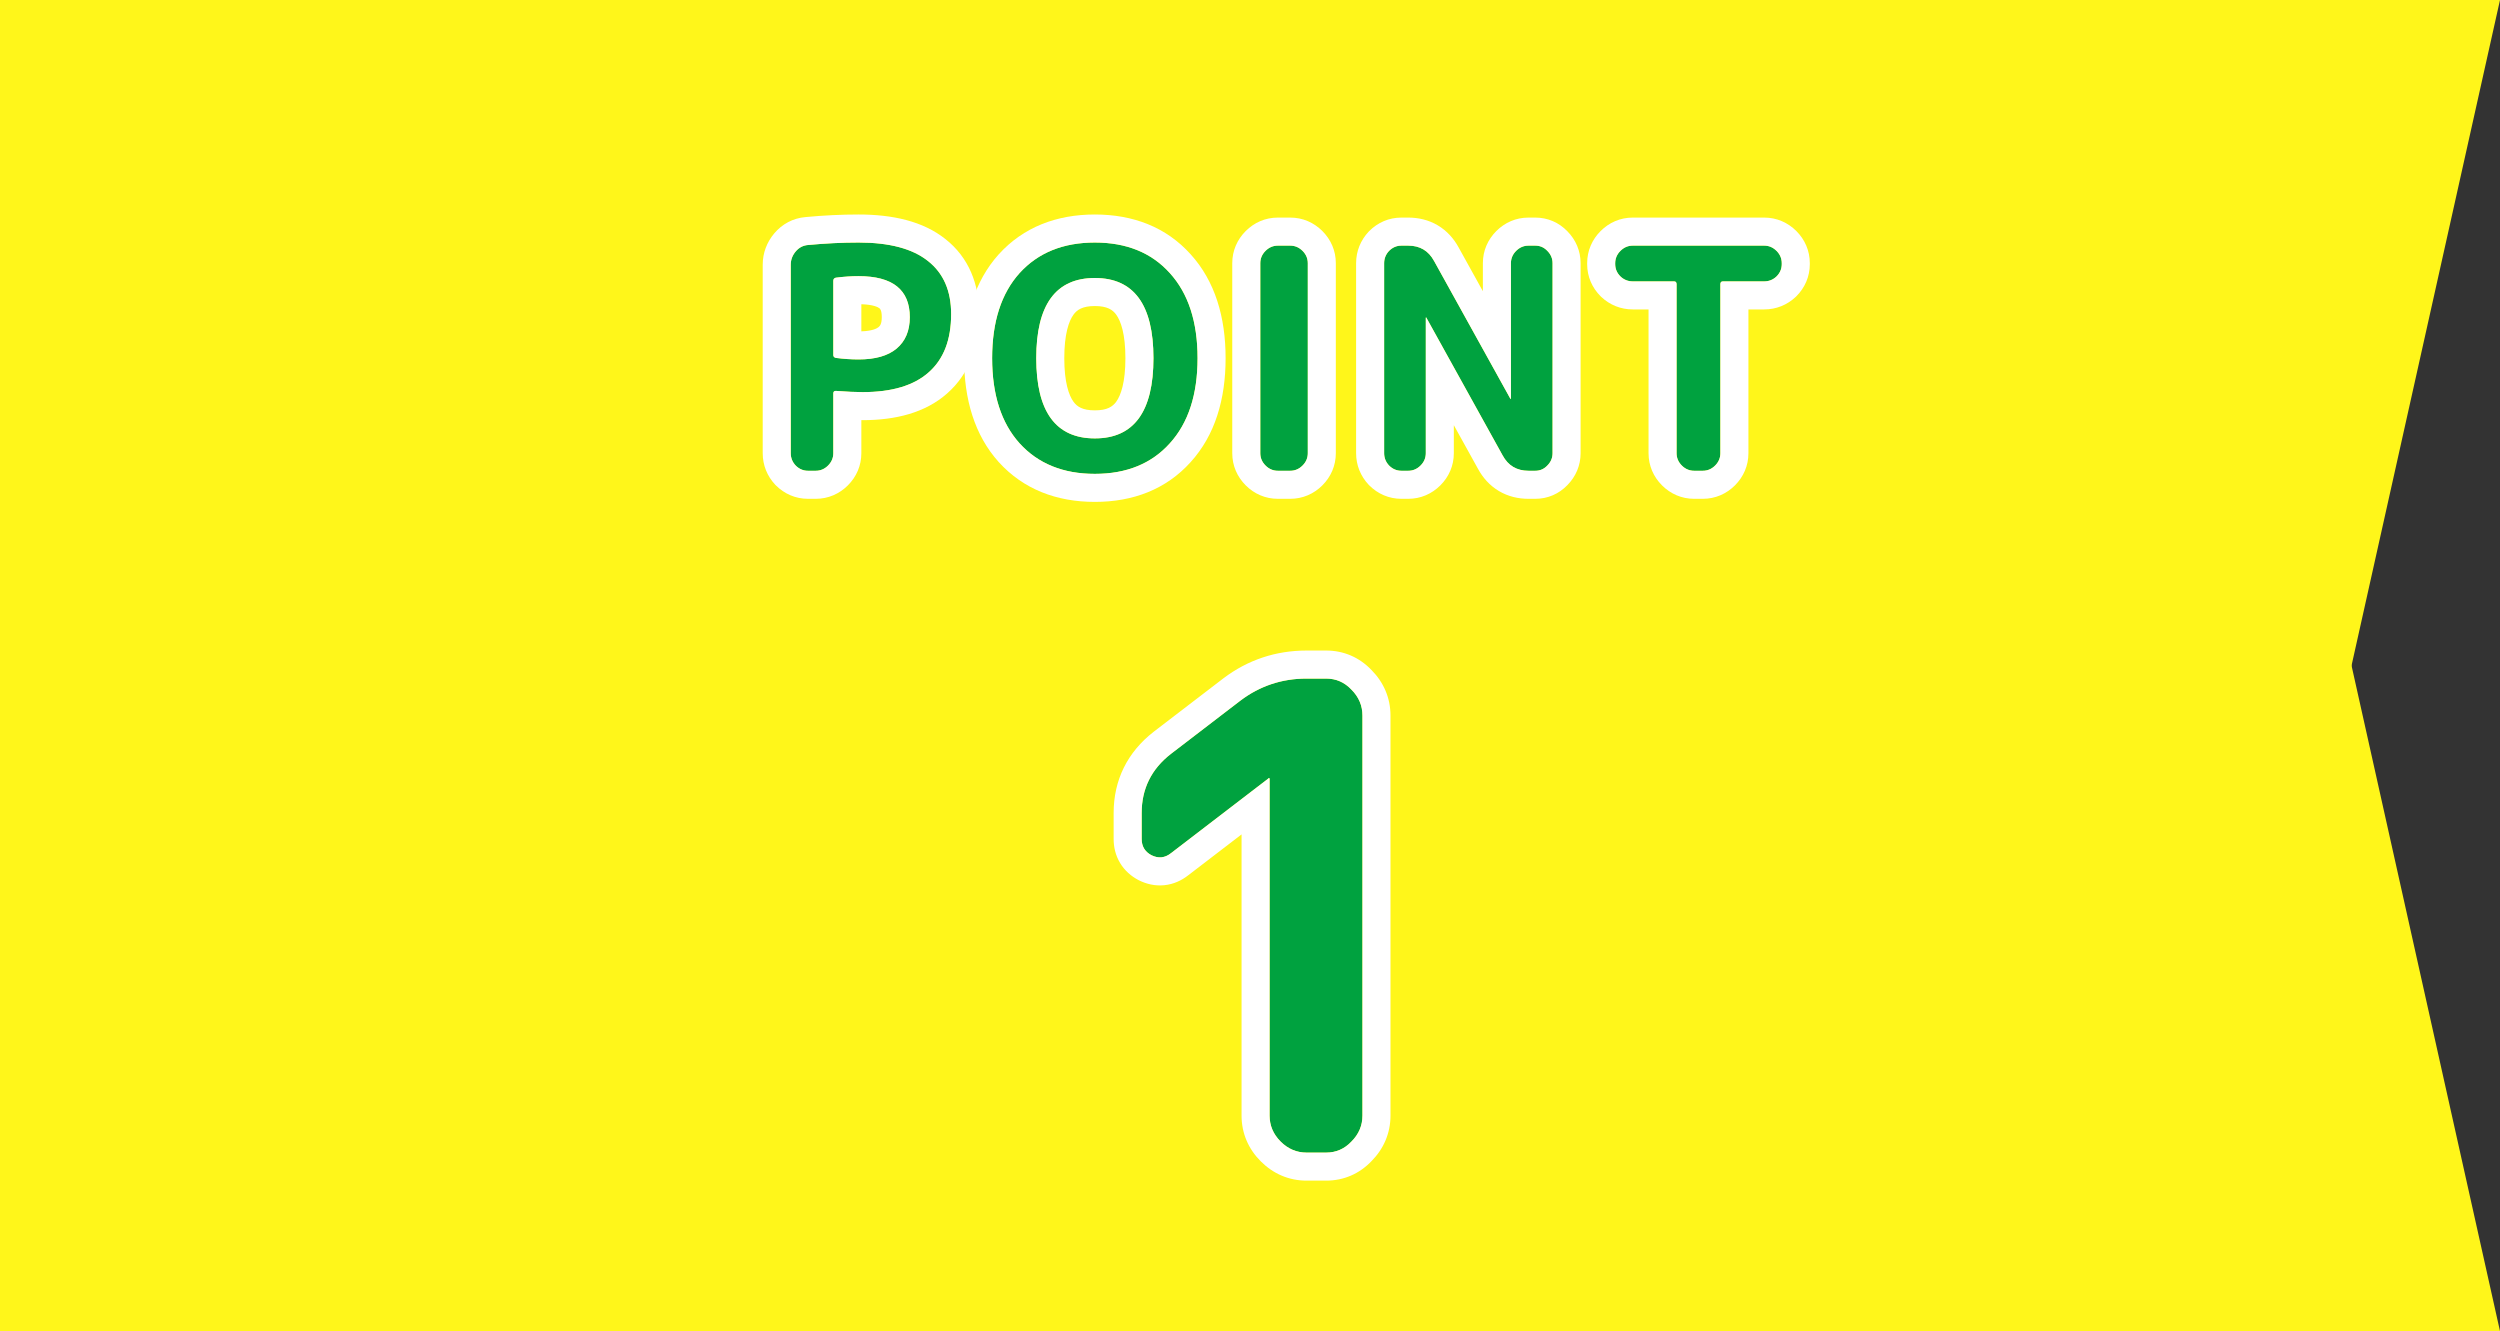
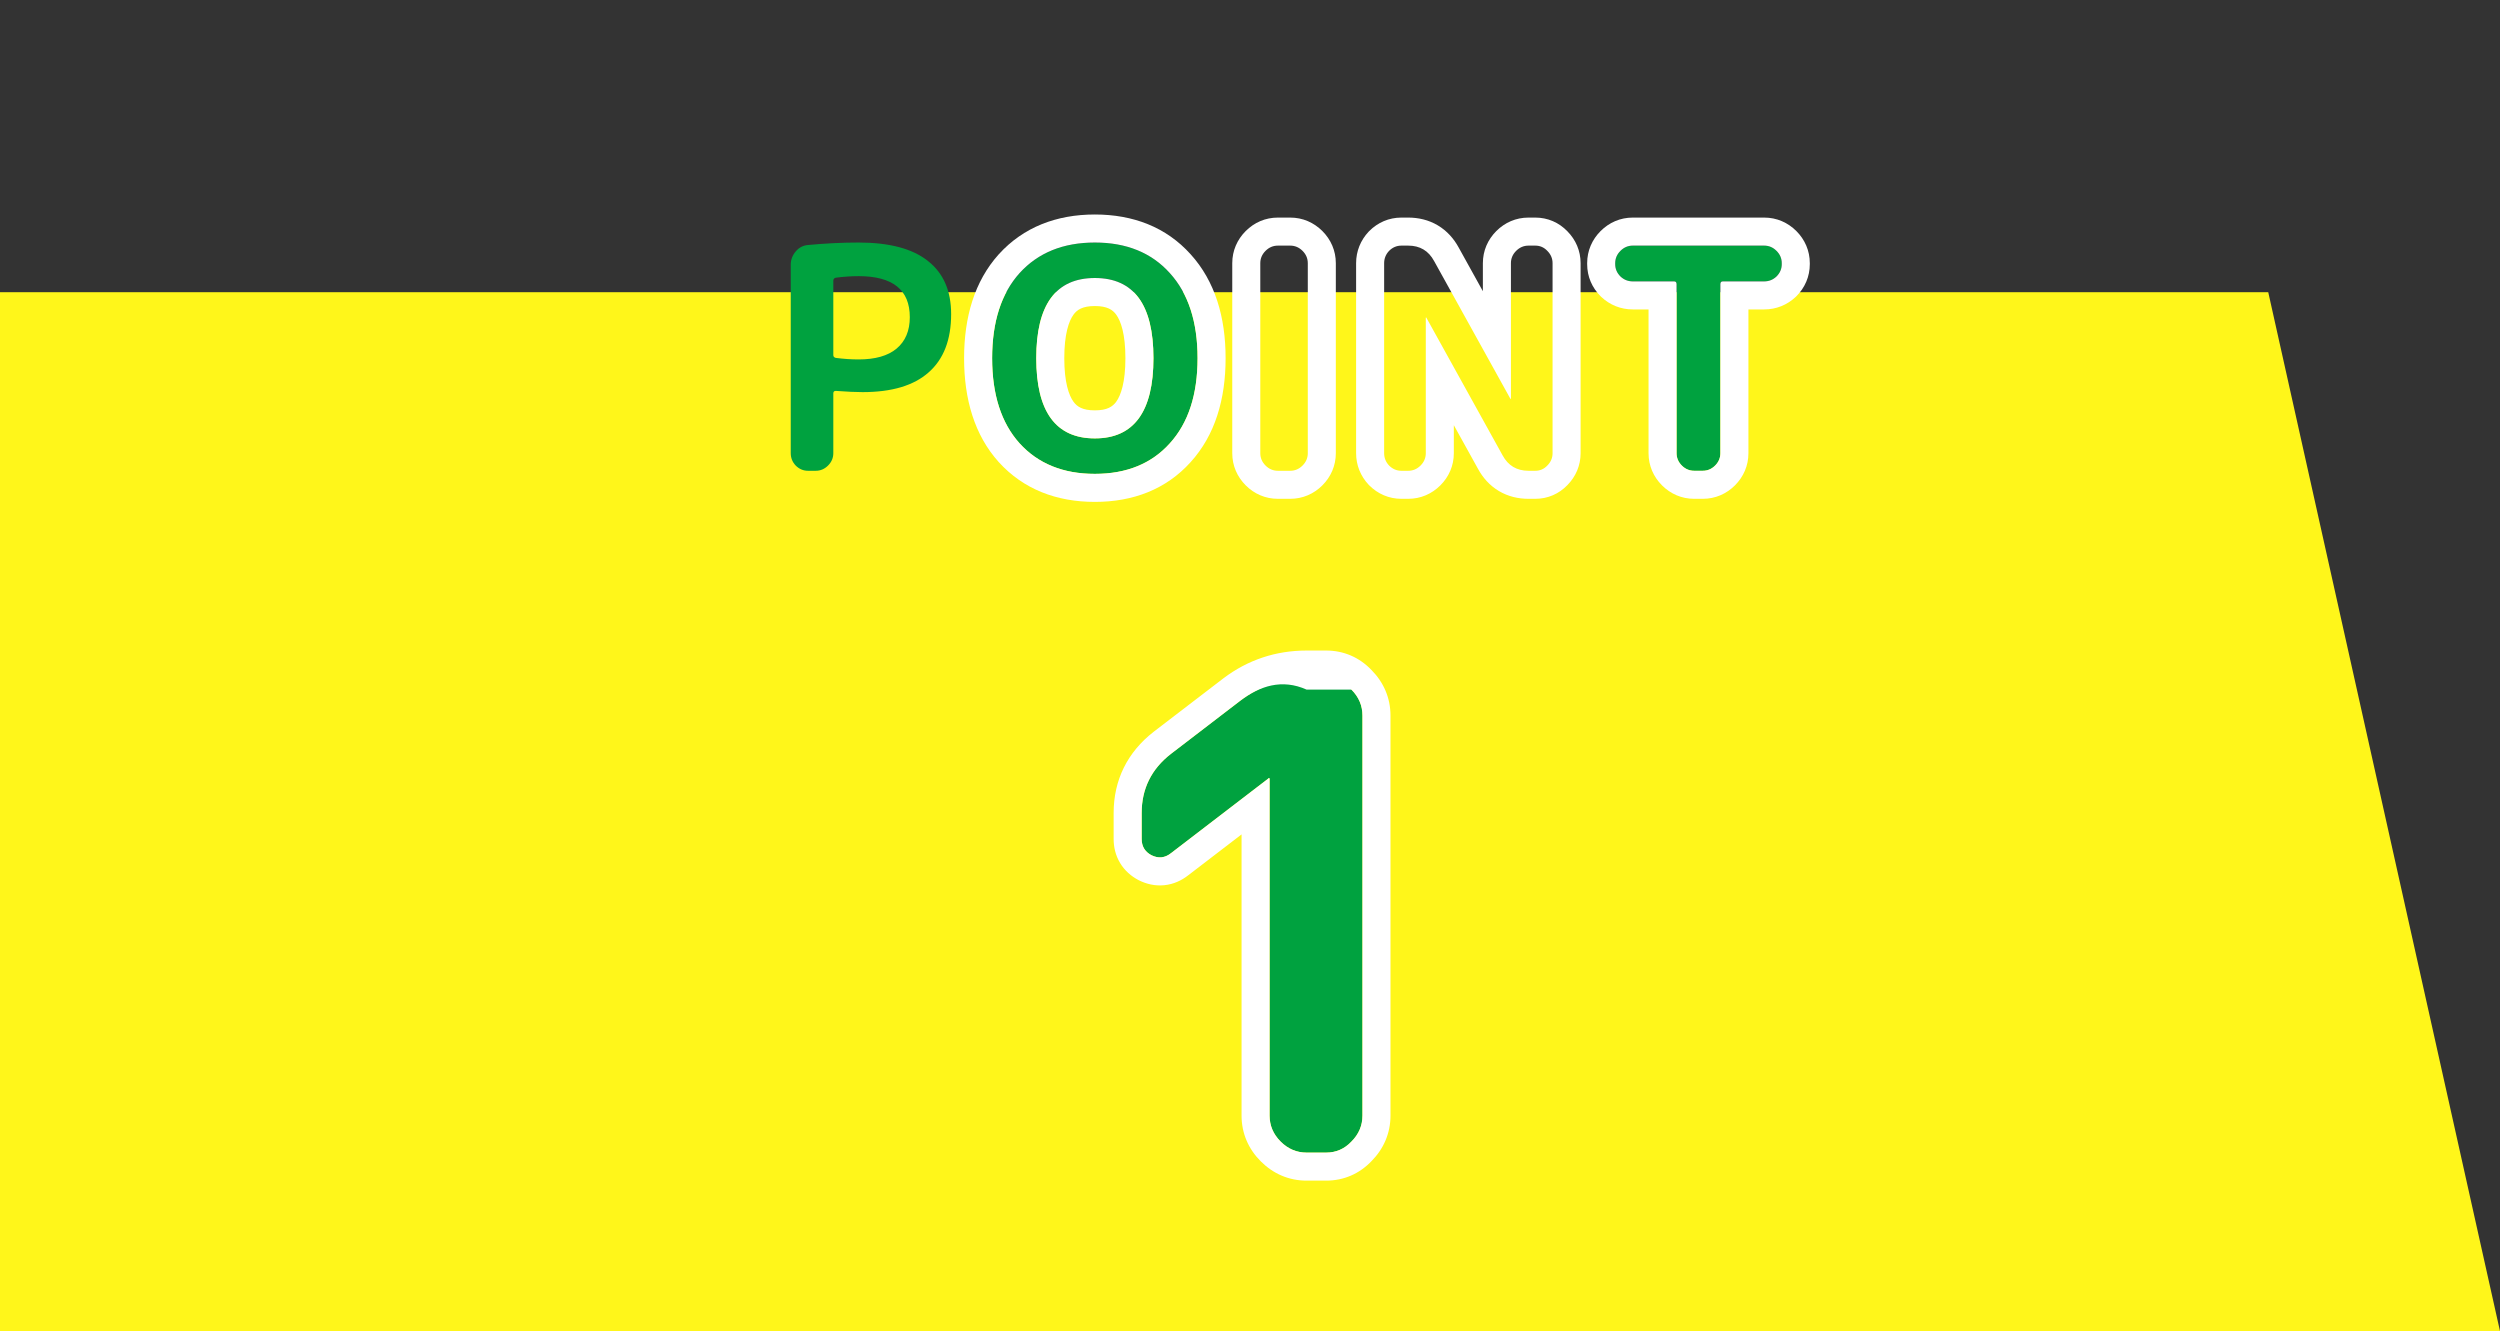
<svg xmlns="http://www.w3.org/2000/svg" width="154" height="82" viewBox="0 0 154 82" fill="none">
  <rect x="0" y="0" width="154" height="82" fill="#333333" stroke="none" />
-   <path d="M0 0H154L139.724 64H0V0Z" fill="#FFF61A" />
  <path d="M0 82H154L139.724 18H0V82Z" fill="#FFF61A" />
  <path d="M100.579 17.334C100.288 17.334 100.035 17.233 99.82 17.03C99.604 16.815 99.496 16.561 99.496 16.27V16.213C99.496 15.922 99.604 15.668 99.82 15.453C100.035 15.238 100.288 15.13 100.579 15.13H108.673C108.965 15.13 109.218 15.238 109.433 15.453C109.649 15.668 109.756 15.922 109.756 16.213V16.27C109.756 16.561 109.649 16.815 109.433 17.03C109.218 17.233 108.965 17.334 108.673 17.334H106.127C106.026 17.334 105.975 17.391 105.975 17.505V27.917C105.975 28.208 105.868 28.462 105.652 28.677C105.437 28.892 105.184 29 104.892 29H104.36C104.069 29 103.816 28.892 103.6 28.677C103.385 28.462 103.277 28.208 103.277 27.917V17.505C103.277 17.391 103.227 17.334 103.125 17.334H100.579Z" fill="#00A23F" />
-   <path d="M86.328 29C86.036 29 85.783 28.892 85.568 28.677C85.365 28.462 85.263 28.208 85.263 27.917V16.213C85.263 15.922 85.365 15.668 85.568 15.453C85.783 15.238 86.036 15.13 86.328 15.13H86.746C87.468 15.13 87.999 15.447 88.341 16.08L93.034 24.554C93.034 24.567 93.041 24.573 93.054 24.573C93.066 24.573 93.073 24.567 93.073 24.554V16.213C93.073 15.922 93.18 15.668 93.395 15.453C93.611 15.238 93.864 15.13 94.156 15.13H94.574C94.865 15.13 95.112 15.238 95.315 15.453C95.53 15.668 95.638 15.922 95.638 16.213V27.917C95.638 28.208 95.53 28.462 95.315 28.677C95.112 28.892 94.865 29 94.574 29H94.156C93.434 29 92.902 28.683 92.56 28.05L87.867 19.576C87.867 19.563 87.86 19.557 87.847 19.557C87.835 19.557 87.829 19.563 87.829 19.576V27.917C87.829 28.208 87.721 28.462 87.506 28.677C87.29 28.892 87.037 29 86.746 29H86.328Z" fill="#00A23F" />
-   <path d="M78.717 29C78.426 29 78.172 28.892 77.957 28.677C77.742 28.462 77.634 28.208 77.634 27.917V16.213C77.634 15.922 77.742 15.668 77.957 15.453C78.172 15.238 78.426 15.13 78.717 15.13H79.477C79.768 15.13 80.022 15.238 80.237 15.453C80.452 15.668 80.56 15.922 80.56 16.213V27.917C80.56 28.208 80.452 28.462 80.237 28.677C80.022 28.892 79.768 29 79.477 29H78.717Z" fill="#00A23F" />
  <path d="M71.053 22.065C71.053 18.772 69.849 17.125 67.443 17.125C65.036 17.125 63.833 18.772 63.833 22.065C63.833 25.358 65.036 27.005 67.443 27.005C69.849 27.005 71.053 25.358 71.053 22.065ZM72.06 27.309C70.932 28.563 69.393 29.19 67.443 29.19C65.492 29.19 63.947 28.563 62.807 27.309C61.679 26.055 61.116 24.307 61.116 22.065C61.116 19.823 61.679 18.075 62.807 16.821C63.947 15.567 65.492 14.94 67.443 14.94C69.393 14.94 70.932 15.567 72.06 16.821C73.2 18.075 73.77 19.823 73.77 22.065C73.77 24.307 73.2 26.055 72.06 27.309Z" fill="#00A23F" />
  <path d="M51.332 17.296V21.875C51.332 21.964 51.383 22.021 51.484 22.046C51.965 22.109 52.434 22.141 52.89 22.141C53.916 22.141 54.695 21.919 55.227 21.476C55.772 21.02 56.044 20.374 56.044 19.538C56.044 17.853 54.993 17.011 52.89 17.011C52.434 17.011 51.965 17.043 51.484 17.106C51.383 17.131 51.332 17.195 51.332 17.296ZM49.774 29C49.483 29 49.229 28.892 49.014 28.677C48.811 28.462 48.71 28.208 48.71 27.917V16.308C48.71 16.004 48.811 15.732 49.014 15.491C49.217 15.25 49.47 15.117 49.774 15.092C50.851 14.991 51.889 14.94 52.89 14.94C54.79 14.94 56.215 15.32 57.165 16.08C58.115 16.827 58.59 17.917 58.59 19.348C58.59 20.931 58.128 22.128 57.203 22.939C56.291 23.75 54.936 24.155 53.137 24.155C52.719 24.155 52.168 24.13 51.484 24.079C51.383 24.079 51.332 24.13 51.332 24.231V27.917C51.332 28.208 51.224 28.462 51.009 28.677C50.794 28.892 50.54 29 50.249 29H49.774Z" fill="#00A23F" />
  <path fill-rule="evenodd" clip-rule="evenodd" d="M98.617 18.27L98.598 18.251C98.075 17.729 97.769 17.042 97.769 16.27V16.213C97.769 15.441 98.075 14.755 98.598 14.232C99.121 13.709 99.807 13.403 100.579 13.403H108.673C109.446 13.403 110.132 13.709 110.655 14.232C111.178 14.755 111.484 15.441 111.484 16.213V16.27C111.484 17.042 111.178 17.729 110.655 18.251L110.636 18.27L110.617 18.288C110.087 18.787 109.412 19.061 108.673 19.061H107.703V27.917C107.703 28.689 107.397 29.375 106.874 29.898C106.351 30.421 105.665 30.727 104.892 30.727H104.36C103.588 30.727 102.902 30.421 102.379 29.898C101.856 29.375 101.55 28.689 101.55 27.917V19.061H100.579C99.841 19.061 99.166 18.787 98.636 18.288L98.617 18.27ZM99.82 17.03C100.035 17.233 100.288 17.334 100.579 17.334H103.125C103.227 17.334 103.277 17.391 103.277 17.505V27.917C103.277 28.208 103.385 28.462 103.6 28.677C103.816 28.892 104.069 29 104.36 29H104.892C105.184 29 105.437 28.892 105.652 28.677C105.868 28.462 105.975 28.208 105.975 27.917V17.505C105.975 17.391 106.026 17.334 106.127 17.334H108.673C108.965 17.334 109.218 17.233 109.433 17.03C109.649 16.815 109.756 16.561 109.756 16.27V16.213C109.756 15.922 109.649 15.668 109.433 15.453C109.218 15.238 108.965 15.13 108.673 15.13H100.579C100.288 15.13 100.035 15.238 99.82 15.453C99.604 15.668 99.496 15.922 99.496 16.213V16.27C99.496 16.561 99.604 16.815 99.82 17.03Z" fill="white" />
  <path fill-rule="evenodd" clip-rule="evenodd" d="M84.328 29.88L84.31 29.861C83.811 29.33 83.536 28.656 83.536 27.917V16.213C83.536 15.474 83.811 14.8 84.31 14.269L84.328 14.25L84.346 14.232C84.869 13.709 85.555 13.403 86.328 13.403H86.746C87.365 13.403 87.995 13.541 88.57 13.883C89.141 14.224 89.562 14.708 89.856 15.25L91.345 17.938V16.213C91.345 15.441 91.651 14.755 92.174 14.232C92.697 13.709 93.383 13.403 94.156 13.403H94.574C95.34 13.403 96.032 13.706 96.554 14.25C97.066 14.77 97.365 15.45 97.365 16.213V27.917C97.365 28.68 97.066 29.359 96.554 29.88C96.033 30.424 95.34 30.727 94.574 30.727H94.156C93.536 30.727 92.906 30.589 92.332 30.247C91.76 29.906 91.339 29.422 91.045 28.88L89.556 26.192V27.917C89.556 28.689 89.25 29.375 88.727 29.898C88.204 30.421 87.518 30.727 86.746 30.727H86.328C85.555 30.727 84.869 30.421 84.346 29.898L84.328 29.88ZM87.829 19.576C87.829 19.563 87.835 19.557 87.847 19.557C87.86 19.557 87.867 19.563 87.867 19.576L92.56 28.05C92.902 28.683 93.434 29 94.156 29H94.574C94.865 29 95.112 28.892 95.315 28.677C95.53 28.462 95.638 28.208 95.638 27.917V16.213C95.638 15.922 95.53 15.668 95.315 15.453C95.112 15.238 94.865 15.13 94.574 15.13H94.156C93.864 15.13 93.611 15.238 93.395 15.453C93.18 15.668 93.073 15.922 93.073 16.213V24.554C93.073 24.567 93.066 24.573 93.054 24.573C93.041 24.573 93.034 24.567 93.034 24.554L88.341 16.08C87.999 15.447 87.468 15.13 86.746 15.13H86.328C86.036 15.13 85.783 15.238 85.568 15.453C85.365 15.668 85.263 15.922 85.263 16.213V27.917C85.263 28.208 85.365 28.462 85.568 28.677C85.783 28.892 86.036 29 86.328 29H86.746C87.037 29 87.29 28.892 87.506 28.677C87.721 28.462 87.829 28.208 87.829 27.917V19.576Z" fill="white" />
  <path fill-rule="evenodd" clip-rule="evenodd" d="M78.717 30.727C77.945 30.727 77.258 30.421 76.736 29.898C76.213 29.375 75.907 28.689 75.907 27.917V16.213C75.907 15.441 76.213 14.755 76.736 14.232C77.258 13.709 77.945 13.403 78.717 13.403H79.477C80.249 13.403 80.935 13.709 81.458 14.232C81.981 14.755 82.287 15.441 82.287 16.213V27.917C82.287 28.689 81.981 29.375 81.458 29.898C80.935 30.421 80.249 30.727 79.477 30.727H78.717ZM77.957 28.677C78.172 28.892 78.426 29 78.717 29H79.477C79.768 29 80.022 28.892 80.237 28.677C80.452 28.462 80.56 28.208 80.56 27.917V16.213C80.56 15.922 80.452 15.668 80.237 15.453C80.022 15.238 79.768 15.13 79.477 15.13H78.717C78.426 15.13 78.172 15.238 77.957 15.453C77.742 15.668 77.634 15.922 77.634 16.213V27.917C77.634 28.208 77.742 28.462 77.957 28.677Z" fill="white" />
  <path fill-rule="evenodd" clip-rule="evenodd" d="M61.522 28.464L61.522 28.464C60.027 26.8 59.388 24.59 59.388 22.065C59.388 19.54 60.027 17.33 61.522 15.666L61.529 15.659L61.529 15.659C63.047 13.989 65.086 13.213 67.443 13.213C69.797 13.213 71.834 13.988 73.341 15.662C74.851 17.325 75.497 19.537 75.497 22.065C75.497 24.593 74.851 26.805 73.341 28.468C71.834 30.142 69.797 30.917 67.443 30.917C65.086 30.917 63.047 30.141 61.529 28.471L61.522 28.464ZM72.06 27.309C70.932 28.563 69.393 29.19 67.443 29.19C65.492 29.19 63.947 28.563 62.807 27.309C61.679 26.055 61.116 24.307 61.116 22.065C61.116 19.823 61.679 18.075 62.807 16.821C63.947 15.567 65.492 14.94 67.443 14.94C69.393 14.94 70.932 15.567 72.06 16.821C73.2 18.075 73.77 19.823 73.77 22.065C73.77 24.307 73.2 26.055 72.06 27.309ZM68.756 19.379C68.54 19.085 68.207 18.852 67.443 18.852C66.678 18.852 66.345 19.085 66.13 19.379C65.841 19.774 65.56 20.578 65.56 22.065C65.56 23.552 65.841 24.355 66.13 24.751C66.345 25.045 66.678 25.278 67.443 25.278C68.207 25.278 68.54 25.045 68.756 24.751C69.045 24.355 69.325 23.552 69.325 22.065C69.325 20.578 69.045 19.774 68.756 19.379ZM67.443 17.125C69.849 17.125 71.053 18.772 71.053 22.065C71.053 25.358 69.849 27.005 67.443 27.005C65.036 27.005 63.833 25.358 63.833 22.065C63.833 18.772 65.036 17.125 67.443 17.125Z" fill="white" />
-   <path fill-rule="evenodd" clip-rule="evenodd" d="M47.774 29.88L47.756 29.861C47.257 29.33 46.983 28.656 46.983 27.917V16.308C46.983 15.582 47.238 14.919 47.693 14.378C48.179 13.801 48.846 13.439 49.62 13.372C50.743 13.266 51.834 13.213 52.89 13.213C54.972 13.213 56.853 13.621 58.239 14.727C59.68 15.864 60.317 17.499 60.317 19.348C60.317 21.274 59.743 23.007 58.346 24.234C56.997 25.43 55.16 25.882 53.137 25.882C53.111 25.882 53.086 25.882 53.059 25.882V27.917C53.059 28.689 52.753 29.375 52.23 29.898C51.708 30.421 51.021 30.727 50.249 30.727H49.774C49.002 30.727 48.316 30.421 47.793 29.898L47.774 29.88ZM51.484 24.079C52.168 24.13 52.719 24.155 53.137 24.155C54.936 24.155 56.291 23.75 57.203 22.939C58.128 22.128 58.59 20.931 58.59 19.348C58.59 17.917 58.115 16.827 57.165 16.08C56.215 15.32 54.79 14.94 52.89 14.94C51.889 14.94 50.851 14.991 49.774 15.092C49.47 15.117 49.217 15.25 49.014 15.491C48.811 15.732 48.71 16.004 48.71 16.308V27.917C48.71 28.208 48.811 28.462 49.014 28.677C49.229 28.892 49.483 29 49.774 29H50.249C50.54 29 50.794 28.892 51.009 28.677C51.224 28.462 51.332 28.208 51.332 27.917V24.231C51.332 24.13 51.383 24.079 51.484 24.079ZM53.059 20.411C53.743 20.388 54.024 20.23 54.12 20.15C54.202 20.081 54.317 19.96 54.317 19.538C54.317 19.096 54.202 19.011 54.178 18.993C54.177 18.992 54.176 18.991 54.176 18.991C54.093 18.924 53.8 18.762 53.059 18.741V20.411ZM51.484 17.106C51.965 17.043 52.434 17.011 52.89 17.011C54.993 17.011 56.044 17.853 56.044 19.538C56.044 20.374 55.772 21.02 55.227 21.476C54.695 21.919 53.916 22.141 52.89 22.141C52.434 22.141 51.965 22.109 51.484 22.046C51.383 22.021 51.332 21.964 51.332 21.875V17.296C51.332 17.195 51.383 17.131 51.484 17.106Z" fill="white" />
  <path d="M72.127 52.56C71.754 52.853 71.354 52.893 70.927 52.68C70.527 52.467 70.327 52.133 70.327 51.68V50.08C70.327 48.587 70.927 47.373 72.127 46.44L76.407 43.16C77.607 42.253 78.967 41.8 80.487 41.8H81.687C82.3 41.8 82.82 42.027 83.247 42.48C83.7 42.933 83.927 43.467 83.927 44.08V68.72C83.927 69.333 83.7 69.867 83.247 70.32C82.82 70.773 82.3 71 81.687 71H80.487C79.874 71 79.34 70.773 78.887 70.32C78.434 69.867 78.207 69.333 78.207 68.72V47.96L78.167 47.92L78.127 47.96L72.127 52.56Z" fill="#00A23F" />
-   <path fill-rule="evenodd" clip-rule="evenodd" d="M70.927 52.68C71.354 52.893 71.754 52.853 72.127 52.56L78.127 47.96L78.167 47.92L78.207 47.96V68.72C78.207 69.333 78.434 69.867 78.887 70.32C79.34 70.773 79.874 71 80.487 71H81.687C82.3 71 82.82 70.773 83.247 70.32C83.7 69.867 83.927 69.333 83.927 68.72V44.08C83.927 43.467 83.7 42.933 83.247 42.48C82.82 42.027 82.3 41.8 81.687 41.8H80.487C78.967 41.8 77.607 42.253 76.407 43.16L72.127 46.44C70.927 47.373 70.327 48.587 70.327 50.08V51.68C70.327 52.133 70.527 52.467 70.927 52.68ZM84.487 41.277C83.742 40.495 82.776 40.073 81.687 40.073H80.487C78.596 40.073 76.869 40.646 75.366 41.782L71.076 45.069L71.067 45.077C69.455 46.33 68.6 48.042 68.6 50.08V51.68C68.6 52.167 68.71 52.682 68.996 53.159C69.282 53.636 69.684 53.975 70.114 54.204L70.134 54.215L70.155 54.225C70.605 54.45 71.138 54.587 71.719 54.529C72.296 54.471 72.789 54.234 73.184 53.926L76.48 51.399V68.72C76.48 69.814 76.905 70.781 77.666 71.541C78.427 72.302 79.393 72.727 80.487 72.727H81.687C82.776 72.727 83.742 72.305 84.487 71.523C85.236 70.765 85.654 69.805 85.654 68.72V44.08C85.654 42.995 85.236 42.035 84.487 41.277Z" fill="white" />
+   <path fill-rule="evenodd" clip-rule="evenodd" d="M70.927 52.68C71.354 52.893 71.754 52.853 72.127 52.56L78.127 47.96L78.167 47.92L78.207 47.96V68.72C78.207 69.333 78.434 69.867 78.887 70.32C79.34 70.773 79.874 71 80.487 71H81.687C82.3 71 82.82 70.773 83.247 70.32C83.7 69.867 83.927 69.333 83.927 68.72V44.08C83.927 43.467 83.7 42.933 83.247 42.48H80.487C78.967 41.8 77.607 42.253 76.407 43.16L72.127 46.44C70.927 47.373 70.327 48.587 70.327 50.08V51.68C70.327 52.133 70.527 52.467 70.927 52.68ZM84.487 41.277C83.742 40.495 82.776 40.073 81.687 40.073H80.487C78.596 40.073 76.869 40.646 75.366 41.782L71.076 45.069L71.067 45.077C69.455 46.33 68.6 48.042 68.6 50.08V51.68C68.6 52.167 68.71 52.682 68.996 53.159C69.282 53.636 69.684 53.975 70.114 54.204L70.134 54.215L70.155 54.225C70.605 54.45 71.138 54.587 71.719 54.529C72.296 54.471 72.789 54.234 73.184 53.926L76.48 51.399V68.72C76.48 69.814 76.905 70.781 77.666 71.541C78.427 72.302 79.393 72.727 80.487 72.727H81.687C82.776 72.727 83.742 72.305 84.487 71.523C85.236 70.765 85.654 69.805 85.654 68.72V44.08C85.654 42.995 85.236 42.035 84.487 41.277Z" fill="white" />
</svg>